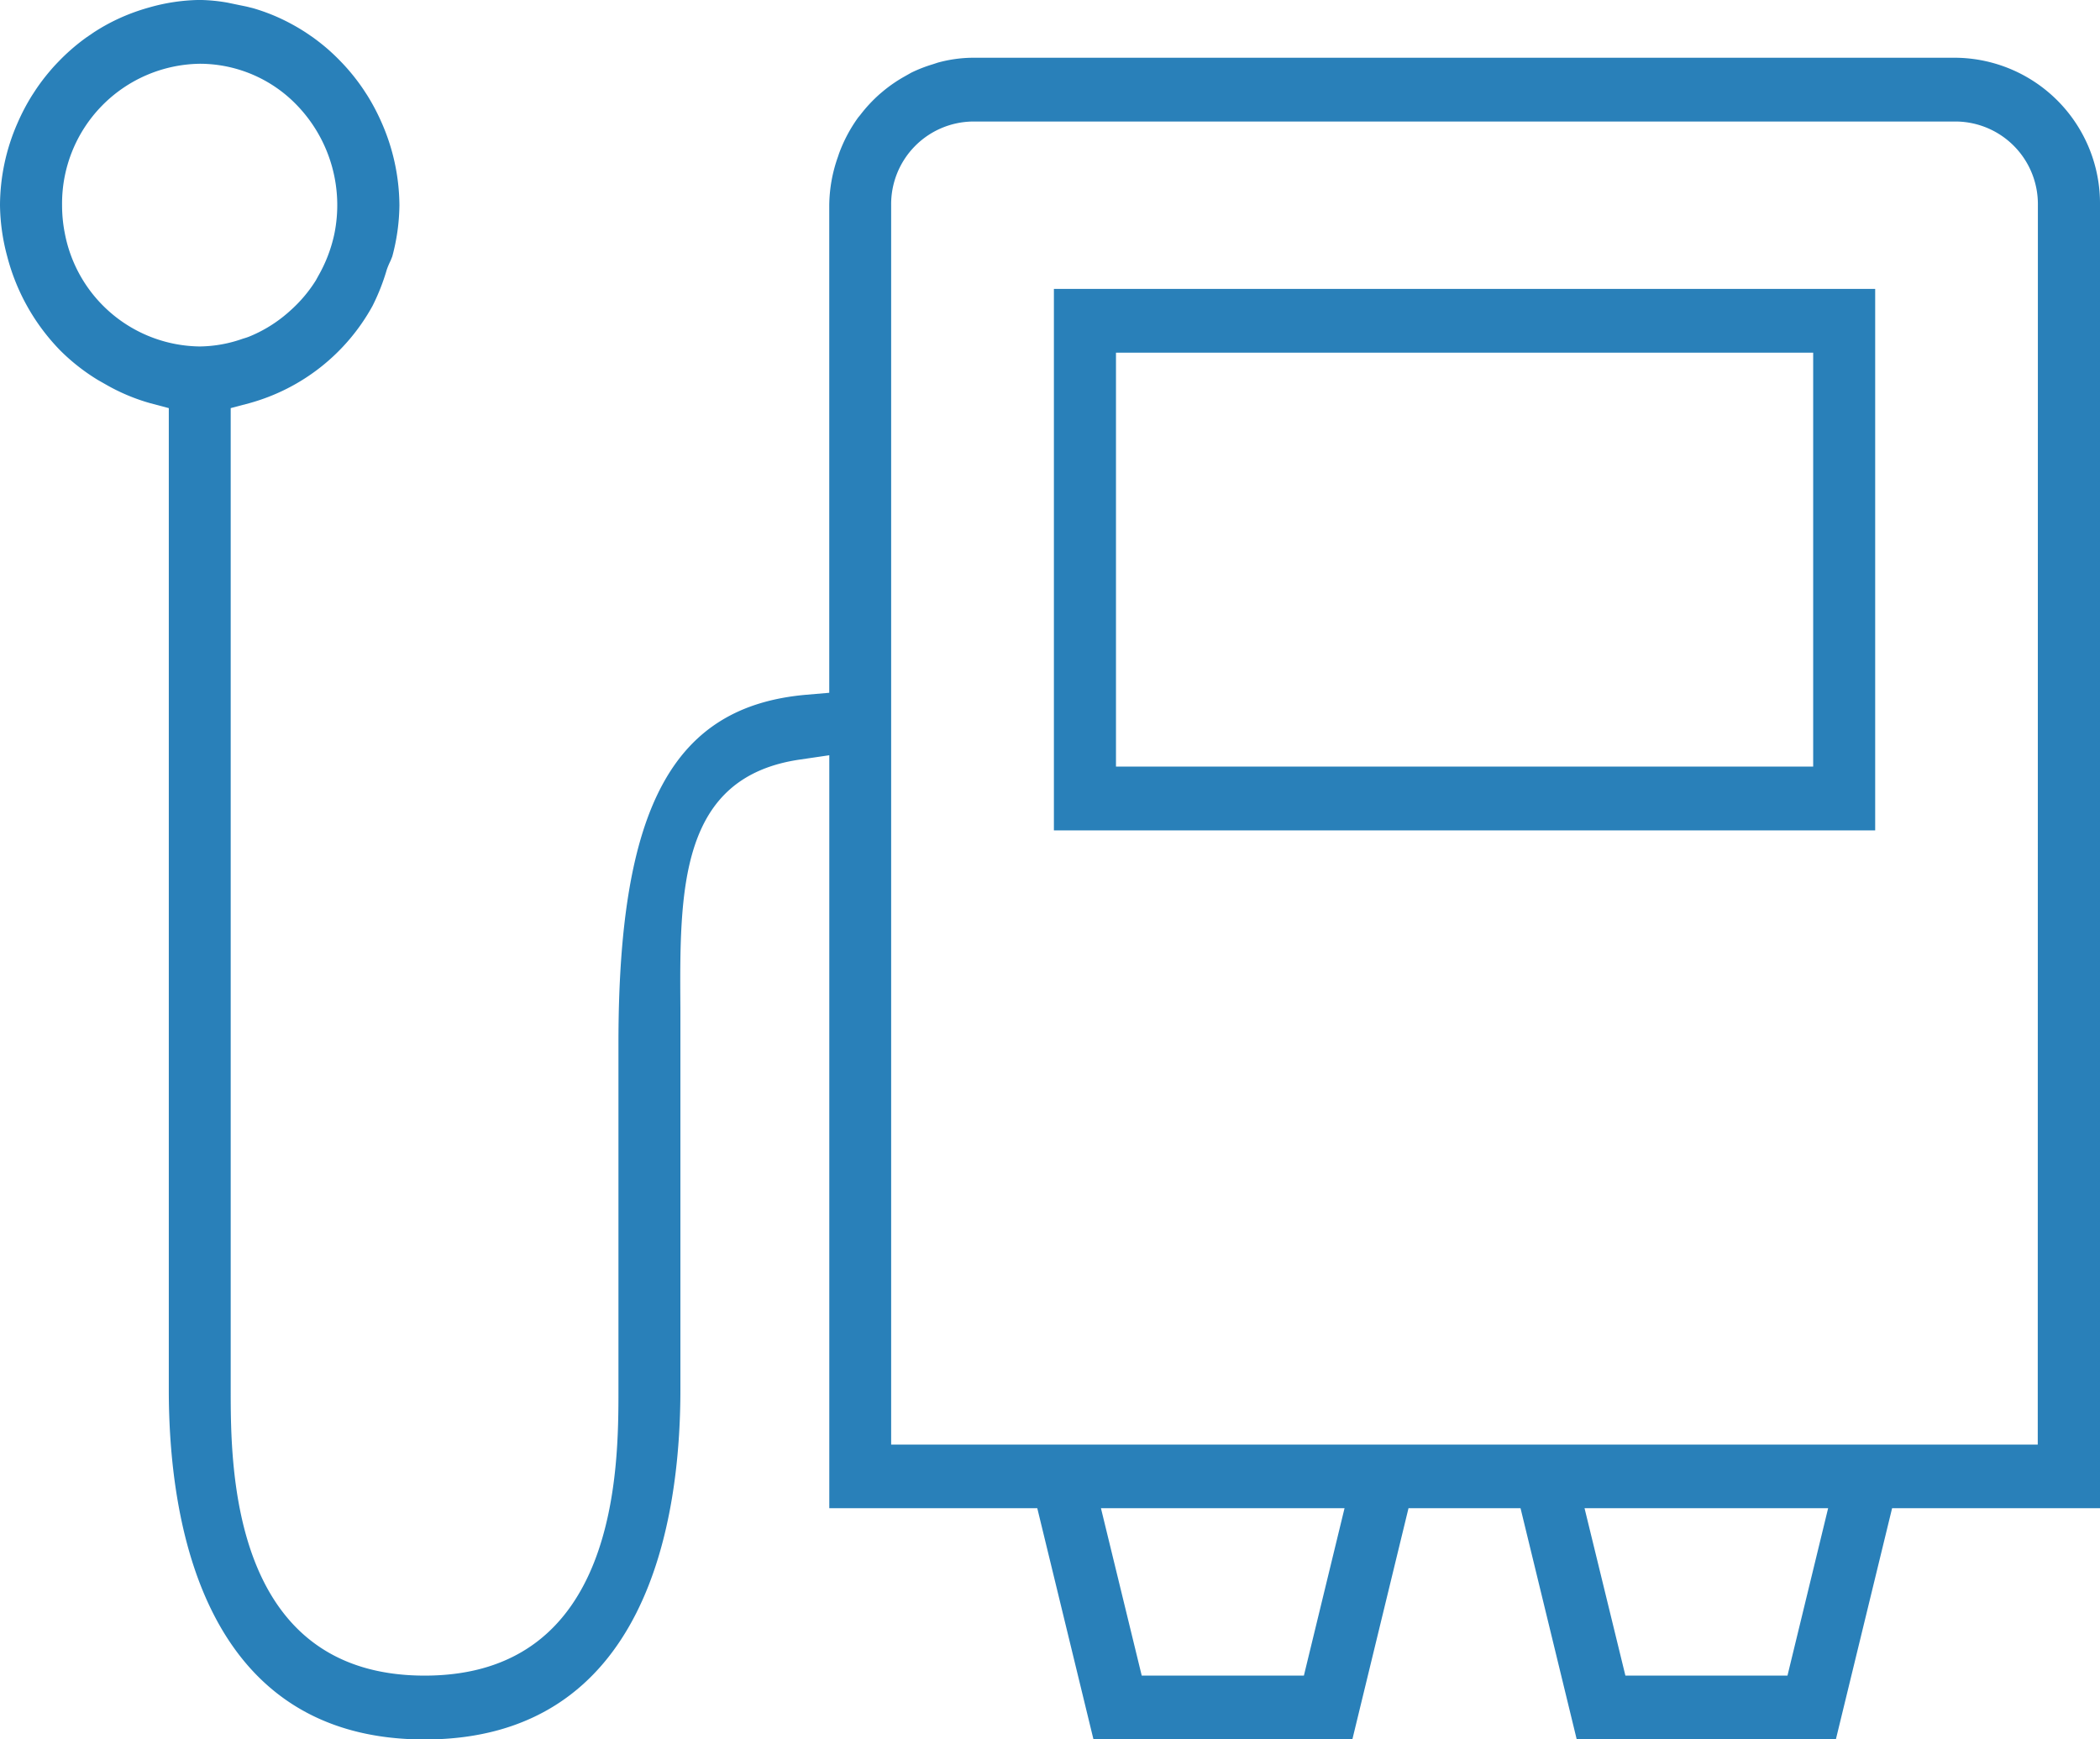
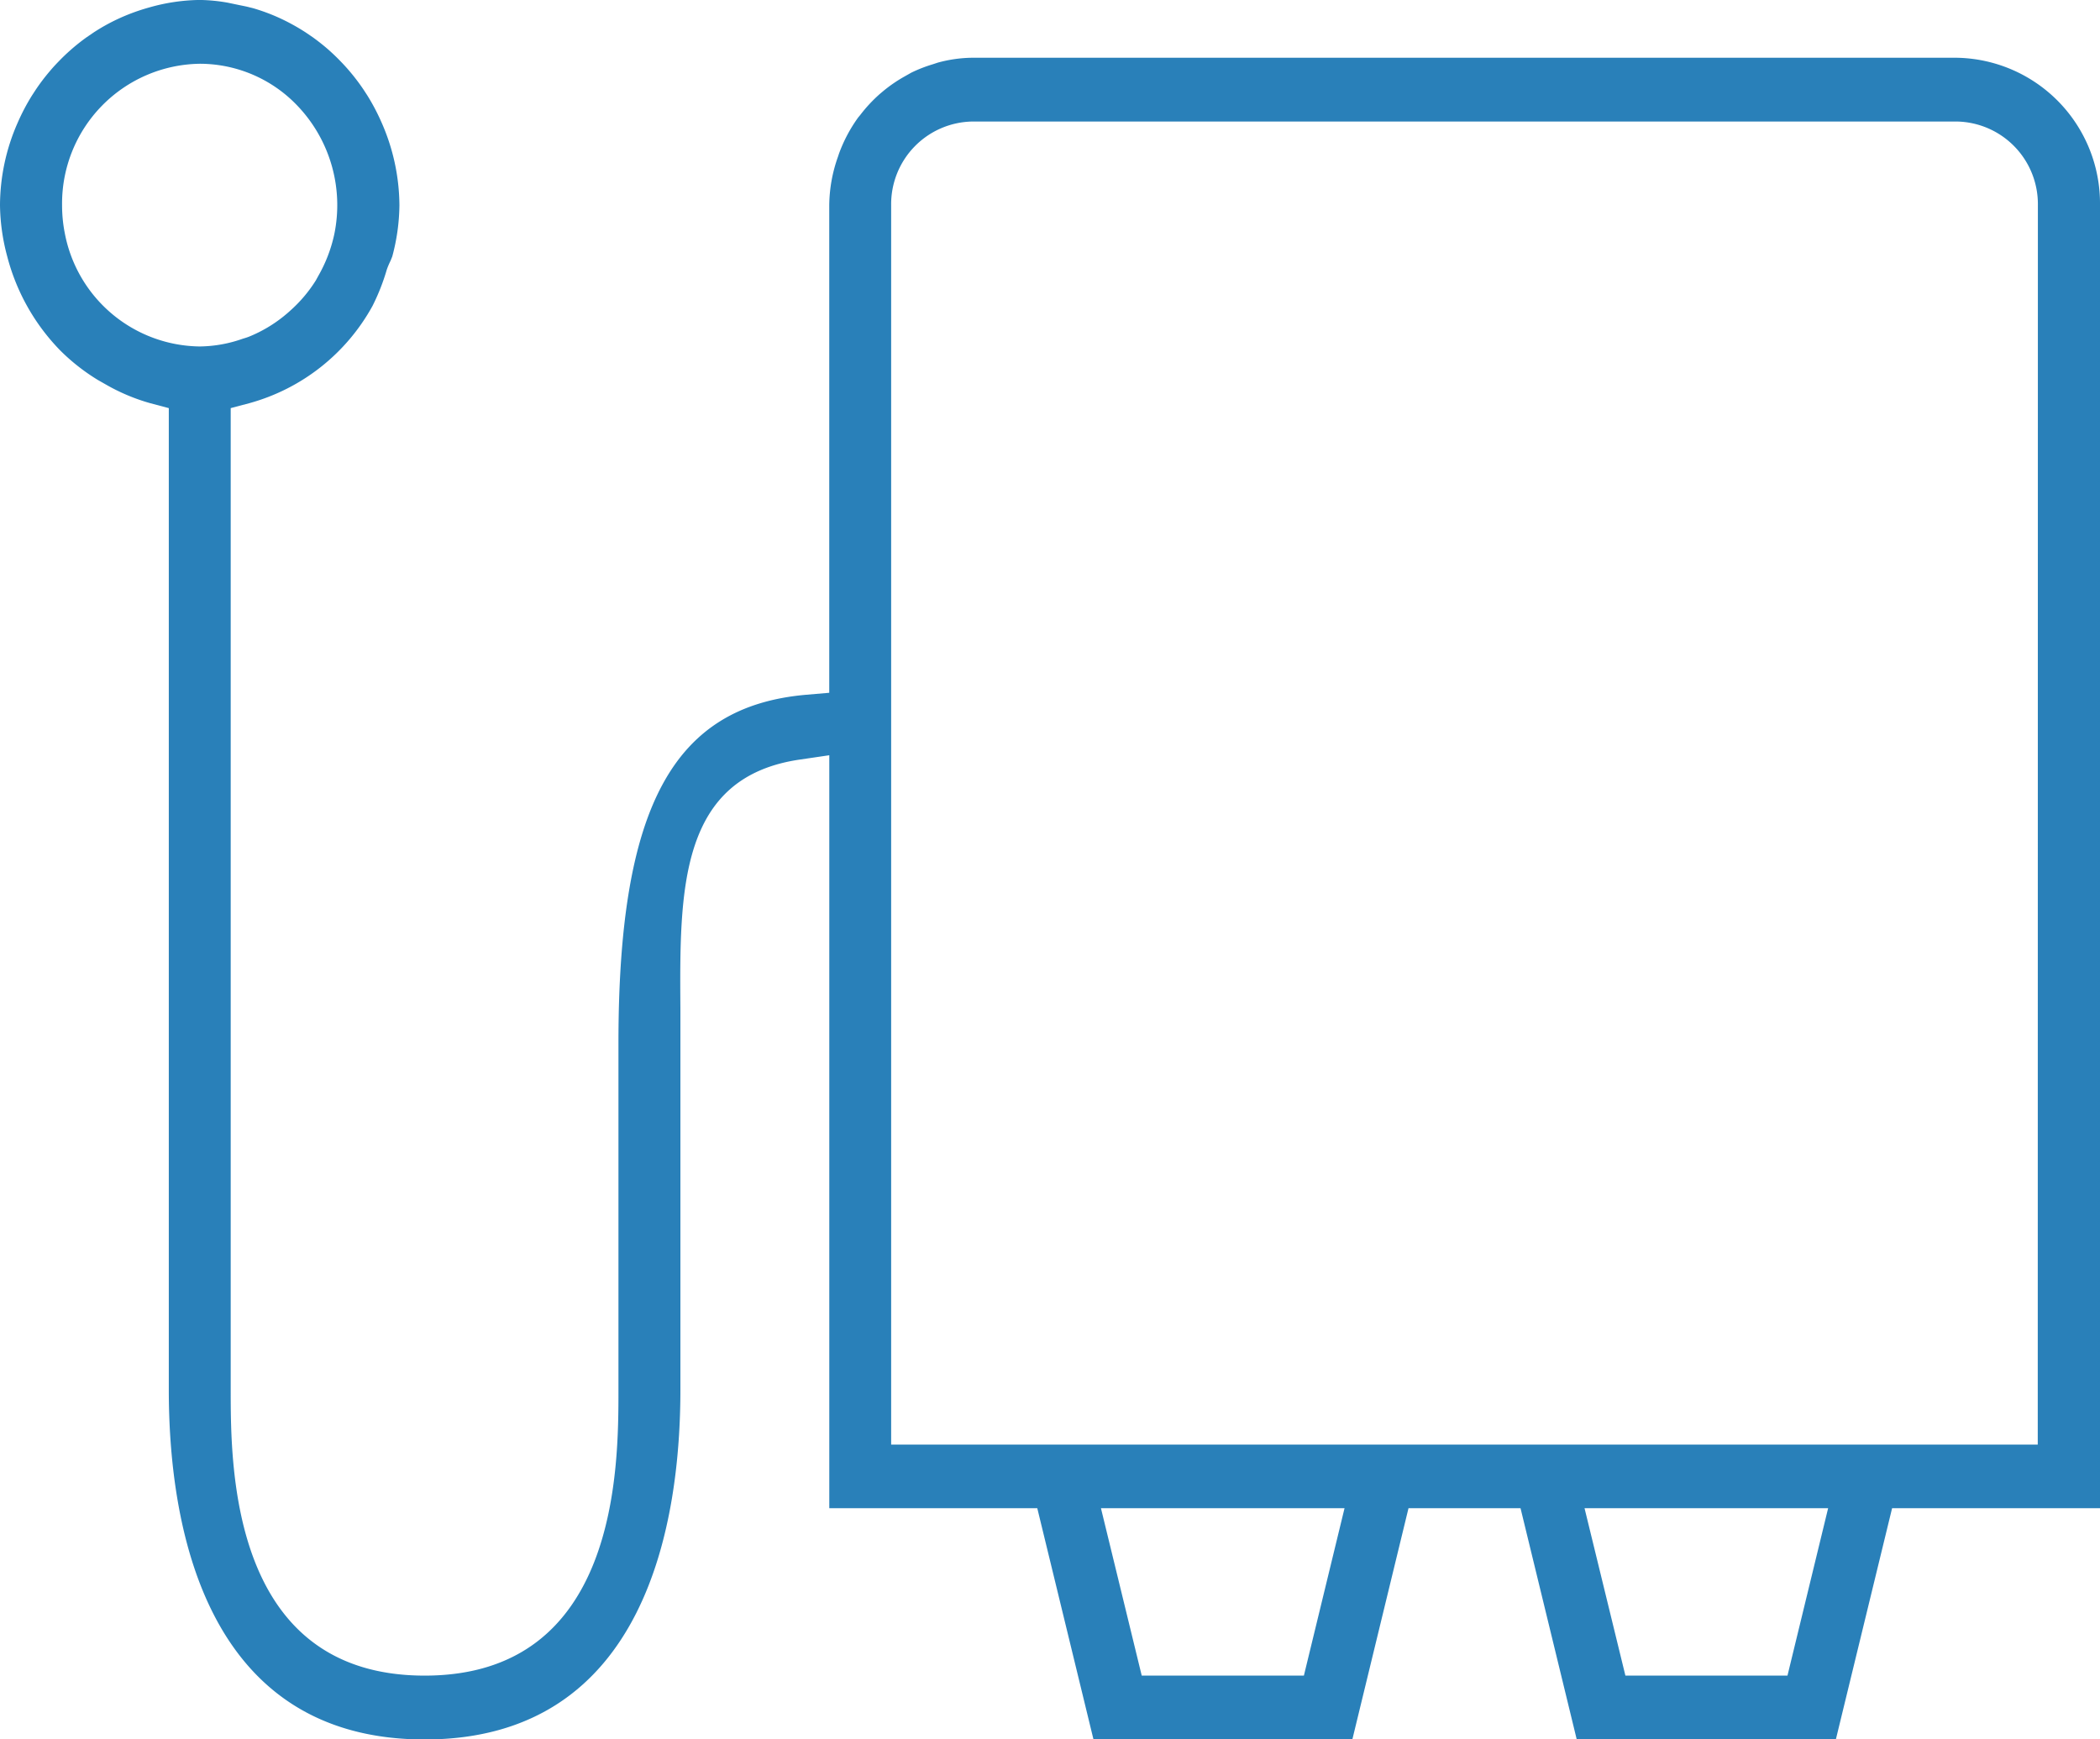
<svg xmlns="http://www.w3.org/2000/svg" width="50" height="41.41" viewBox="0 0 50 41.41">
  <g id="biorressonancia" transform="translate(0 -4.295)">
-     <path id="Caminho_438" data-name="Caminho 438" d="M25.093,24.064H44.647V11.173H25.093Zm1.478-11.373h16.6v9.854h-16.6Z" fill="#2980b9" />
    <path id="Caminho_439" data-name="Caminho 439" d="M46.585,5.67l-23.448,0a3.219,3.219,0,0,0-.812.117l-.115.038a3.4,3.4,0,0,0-.513.2l-.161.091a3.419,3.419,0,0,0-.494.337l-.093.078a3.527,3.527,0,0,0-.466.5l-.052.063a3.548,3.548,0,0,0-.456.861l-.024.073a3.526,3.526,0,0,0-.207,1.152l0,1.375V20.788l-.549.047c-3.175.277-4.47,2.679-4.47,8.291V37.38c0,1.862,0,6.806-4.614,6.806S5.493,39.242,5.493,37.38V14.011l.449-.119a4.8,4.8,0,0,0,2.927-2.313,5.056,5.056,0,0,0,.341-.867A1.952,1.952,0,0,1,9.3,10.5l.04-.1a4.853,4.853,0,0,0,.17-1.218,4.946,4.946,0,0,0-.438-2,4.984,4.984,0,0,0-.33-.621l-.082-.126a4.753,4.753,0,0,0-.338-.446c-.069-.082-.141-.16-.212-.233-.087-.091-.177-.177-.273-.263-.125-.111-.255-.213-.387-.309l-.169-.115a4.91,4.91,0,0,0-.632-.348,4.609,4.609,0,0,0-.631-.233L5.94,4.469c-.075-.02-.152-.034-.229-.05l-.288-.06a4.09,4.09,0,0,0-.669-.065,4.561,4.561,0,0,0-1.2.178,4.8,4.8,0,0,0-.763.282,4.614,4.614,0,0,0-.569.319l-.161.11a4.685,4.685,0,0,0-.394.315c-.094.083-.183.169-.268.257s-.146.154-.218.24a4.814,4.814,0,0,0-.332.439l-.086.132a4.942,4.942,0,0,0-.343.652A4.9,4.9,0,0,0,0,9.18,4.882,4.882,0,0,0,.172,10.4a5,5,0,0,0,1.26,2.236,4.81,4.81,0,0,0,.9.706l.176.1a4.652,4.652,0,0,0,1.063.45l.448.119V37.38c0,3.11.792,8.326,6.092,8.326S16.2,40.49,16.2,37.38l0-9.04c-.02-2.857-.039-5.555,2.864-5.965l.681-.1V40.2h4.952l1.337,5.5H32.2l1.336-5.5h2.667l1.337,5.5h6.172l1.338-5.5H50V9.181A3.47,3.47,0,0,0,46.585,5.67ZM1.545,9.858a3.423,3.423,0,0,1-.067-.677A3.327,3.327,0,0,1,4.753,5.813h0A3.212,3.212,0,0,1,7.07,6.8a3.427,3.427,0,0,1,.89,3.068,3.455,3.455,0,0,1-.379.991l-.062.113A3.334,3.334,0,0,1,6.9,11.7c-.045.042-.093.081-.144.123a3.274,3.274,0,0,1-.83.488c-.038.015-.078.028-.143.047a3.151,3.151,0,0,1-1.032.185A3.311,3.311,0,0,1,1.545,9.858Zm29.5,34.328H27.184L26.213,40.2h5.8Zm11.514,0H38.7L37.727,40.2h5.8Zm5.959-5.5h-27.3V9.181A1.968,1.968,0,0,1,23.16,7.188H46.585a1.967,1.967,0,0,1,1.936,1.993Z" fill="#2980b9" />
  </g>
</svg>